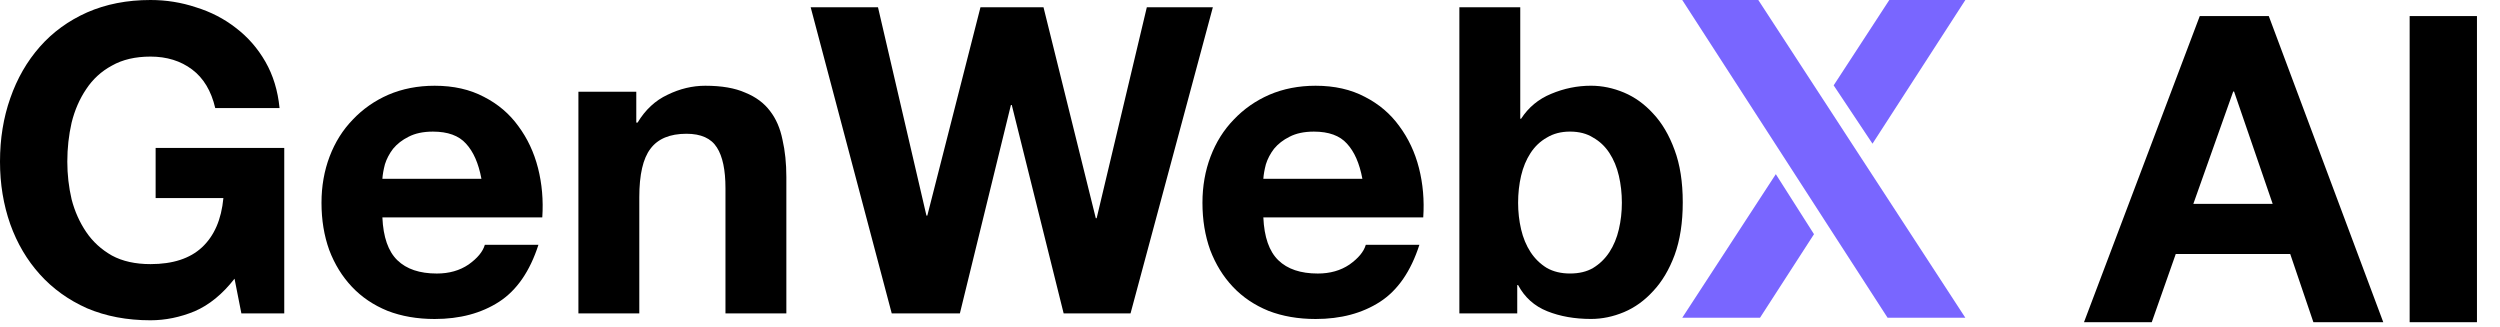
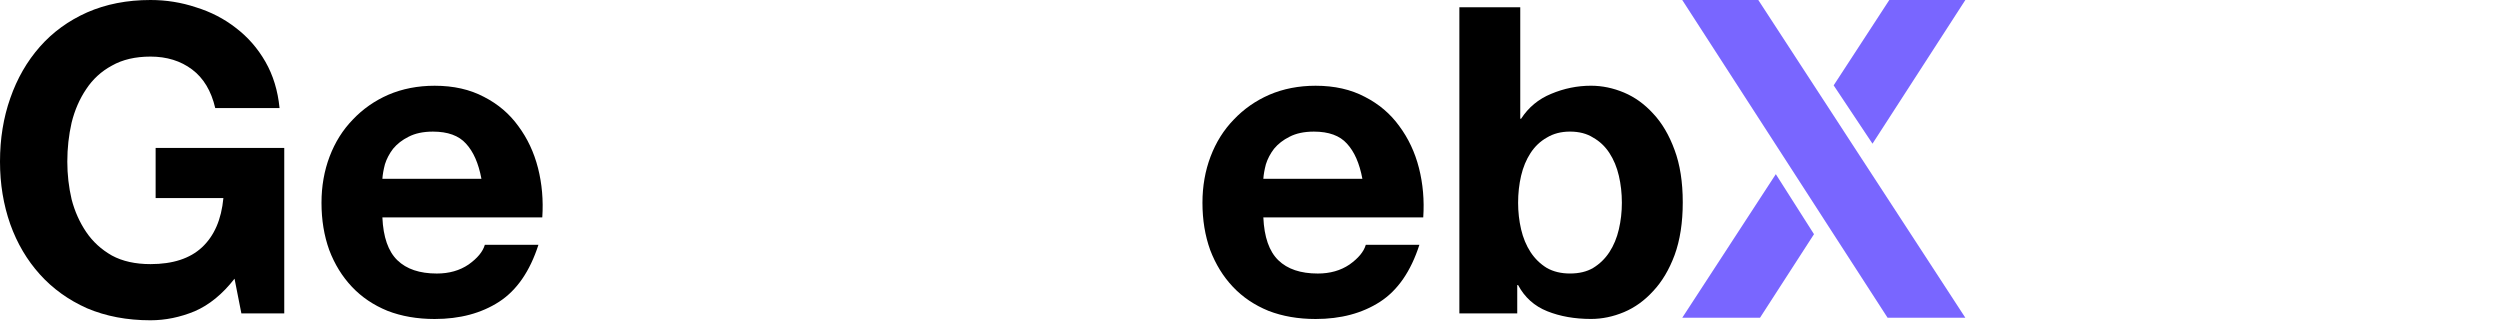
<svg xmlns="http://www.w3.org/2000/svg" width="107" height="14" viewBox="0 0 107 14" fill="none">
  <path fill-rule="evenodd" clip-rule="evenodd" d="M80.789 13.6L78.058 9.375L78.056 9.378L78.058 9.374L76.413 6.828L76.413 6.828L72 0H75.255L78.058 4.302L78.059 4.302L79.703 6.828L80.142 6.149L78.481 3.654L78.481 3.653L80.862 0H84.117L80.143 6.149L79.704 6.828L84.117 13.6H80.789ZM76.005 7.454L72 13.6H75.328L77.639 10.023L76.005 7.454Z" fill="#7966FF" />
  <path d="M69.416 8.678C69.416 8.275 69.373 7.889 69.287 7.522C69.202 7.155 69.067 6.831 68.884 6.55C68.7 6.268 68.468 6.048 68.186 5.889C67.917 5.718 67.587 5.632 67.195 5.632C66.816 5.632 66.486 5.718 66.204 5.889C65.923 6.048 65.691 6.268 65.507 6.55C65.324 6.831 65.189 7.155 65.103 7.522C65.018 7.889 64.975 8.275 64.975 8.678C64.975 9.07 65.018 9.449 65.103 9.816C65.189 10.183 65.324 10.507 65.507 10.789C65.691 11.07 65.923 11.296 66.204 11.468C66.486 11.627 66.816 11.706 67.195 11.706C67.587 11.706 67.917 11.627 68.186 11.468C68.468 11.296 68.7 11.07 68.884 10.789C69.067 10.507 69.202 10.183 69.287 9.816C69.373 9.449 69.416 9.07 69.416 8.678ZM62.461 0.311H65.067V5.082H65.103C65.421 4.592 65.85 4.238 66.388 4.017C66.939 3.785 67.507 3.669 68.095 3.669C68.572 3.669 69.043 3.767 69.508 3.962C69.972 4.158 70.388 4.458 70.755 4.861C71.135 5.265 71.441 5.785 71.673 6.421C71.905 7.045 72.022 7.791 72.022 8.66C72.022 9.529 71.905 10.281 71.673 10.917C71.441 11.541 71.135 12.055 70.755 12.459C70.388 12.862 69.972 13.162 69.508 13.358C69.043 13.553 68.572 13.651 68.095 13.651C67.397 13.651 66.773 13.541 66.223 13.321C65.672 13.101 65.256 12.728 64.975 12.202H64.938V13.413H62.461V0.311Z" fill="black" />
  <path d="M58.31 7.652C58.187 6.991 57.967 6.49 57.649 6.147C57.343 5.805 56.872 5.633 56.236 5.633C55.82 5.633 55.471 5.707 55.19 5.854C54.921 5.988 54.701 6.159 54.529 6.367C54.37 6.575 54.254 6.796 54.181 7.028C54.12 7.261 54.083 7.468 54.071 7.652H58.31ZM54.071 9.304C54.107 10.148 54.321 10.759 54.713 11.139C55.104 11.518 55.667 11.707 56.401 11.707C56.927 11.707 57.38 11.579 57.759 11.322C58.138 11.053 58.371 10.772 58.456 10.478H60.75C60.383 11.616 59.821 12.429 59.062 12.919C58.303 13.408 57.386 13.653 56.309 13.653C55.563 13.653 54.89 13.536 54.291 13.304C53.691 13.059 53.184 12.717 52.768 12.276C52.352 11.836 52.028 11.31 51.795 10.698C51.575 10.086 51.465 9.414 51.465 8.68C51.465 7.97 51.581 7.309 51.813 6.698C52.046 6.086 52.376 5.56 52.804 5.12C53.233 4.667 53.74 4.312 54.328 4.055C54.927 3.798 55.588 3.67 56.309 3.67C57.117 3.67 57.82 3.829 58.42 4.147C59.019 4.453 59.508 4.869 59.888 5.395C60.279 5.921 60.561 6.52 60.732 7.193C60.903 7.866 60.964 8.57 60.915 9.304H54.071Z" fill="black" />
-   <path d="M48.387 13.413H45.524L43.304 4.494H43.267L41.083 13.413H38.166L34.697 0.311H37.578L39.652 9.229H39.689L41.964 0.311H44.662L46.9 9.339H46.937L49.084 0.311H51.91L48.387 13.413Z" fill="black" />
-   <path d="M24.756 3.927H27.233V5.248H27.288C27.619 4.698 28.047 4.3 28.573 4.055C29.099 3.798 29.637 3.67 30.188 3.67C30.885 3.67 31.454 3.768 31.894 3.964C32.347 4.147 32.702 4.41 32.959 4.753C33.215 5.083 33.393 5.493 33.491 5.982C33.601 6.459 33.656 6.991 33.656 7.579V13.414H31.05V8.056C31.05 7.273 30.928 6.692 30.683 6.312C30.438 5.921 30.004 5.725 29.38 5.725C28.671 5.725 28.157 5.939 27.839 6.367C27.521 6.783 27.362 7.475 27.362 8.441V13.414H24.756V3.927Z" fill="black" />
  <path d="M20.605 7.652C20.482 6.991 20.262 6.49 19.944 6.147C19.638 5.805 19.167 5.633 18.531 5.633C18.115 5.633 17.766 5.707 17.485 5.854C17.216 5.988 16.996 6.159 16.824 6.367C16.665 6.575 16.549 6.796 16.476 7.028C16.415 7.261 16.378 7.468 16.366 7.652H20.605ZM16.366 9.304C16.402 10.148 16.616 10.759 17.008 11.139C17.399 11.518 17.962 11.707 18.696 11.707C19.222 11.707 19.675 11.579 20.054 11.322C20.433 11.053 20.666 10.772 20.751 10.478H23.045C22.678 11.616 22.115 12.429 21.357 12.919C20.598 13.408 19.681 13.653 18.604 13.653C17.858 13.653 17.185 13.536 16.586 13.304C15.986 13.059 15.479 12.717 15.063 12.276C14.647 11.836 14.322 11.31 14.09 10.698C13.87 10.086 13.76 9.414 13.76 8.68C13.76 7.97 13.876 7.309 14.108 6.698C14.341 6.086 14.671 5.56 15.099 5.12C15.527 4.667 16.035 4.312 16.622 4.055C17.222 3.798 17.883 3.67 18.604 3.67C19.412 3.67 20.115 3.829 20.715 4.147C21.314 4.453 21.803 4.869 22.183 5.395C22.574 5.921 22.855 6.52 23.027 7.193C23.198 7.866 23.259 8.57 23.21 9.304H16.366Z" fill="black" />
  <path d="M10.038 11.928C9.524 12.588 8.955 13.053 8.331 13.322C7.707 13.579 7.077 13.708 6.441 13.708C5.438 13.708 4.533 13.537 3.725 13.194C2.93 12.839 2.257 12.356 1.707 11.744C1.156 11.133 0.734 10.417 0.44 9.597C0.147 8.765 0 7.872 0 6.918C0 5.939 0.147 5.034 0.44 4.202C0.734 3.358 1.156 2.624 1.707 2C2.257 1.376 2.93 0.887 3.725 0.532C4.533 0.177 5.438 0 6.441 0C7.114 0 7.762 0.104 8.386 0.312C9.022 0.508 9.591 0.801 10.093 1.193C10.607 1.584 11.029 2.067 11.359 2.642C11.689 3.217 11.891 3.878 11.965 4.624H9.212C9.041 3.89 8.71 3.34 8.221 2.973C7.732 2.606 7.138 2.422 6.441 2.422C5.793 2.422 5.242 2.551 4.79 2.808C4.337 3.052 3.97 3.389 3.688 3.817C3.407 4.233 3.199 4.71 3.065 5.248C2.942 5.787 2.881 6.343 2.881 6.918C2.881 7.469 2.942 8.007 3.065 8.533C3.199 9.047 3.407 9.512 3.688 9.928C3.97 10.344 4.337 10.68 4.79 10.937C5.242 11.182 5.793 11.304 6.441 11.304C7.395 11.304 8.129 11.065 8.643 10.588C9.169 10.099 9.475 9.395 9.561 8.478H6.661V6.331H12.166V13.414H10.331L10.038 11.928Z" fill="black" />
-   <path d="M103.133 0.688H106.014V13.79H103.133V0.688Z" fill="black" />
-   <path d="M93.875 8.725H97.27L95.618 3.917H95.581L93.875 8.725ZM94.15 0.688H97.104L102.004 13.79H99.013L98.022 10.872H93.122L92.095 13.79H89.195L94.15 0.688Z" fill="black" />
</svg>